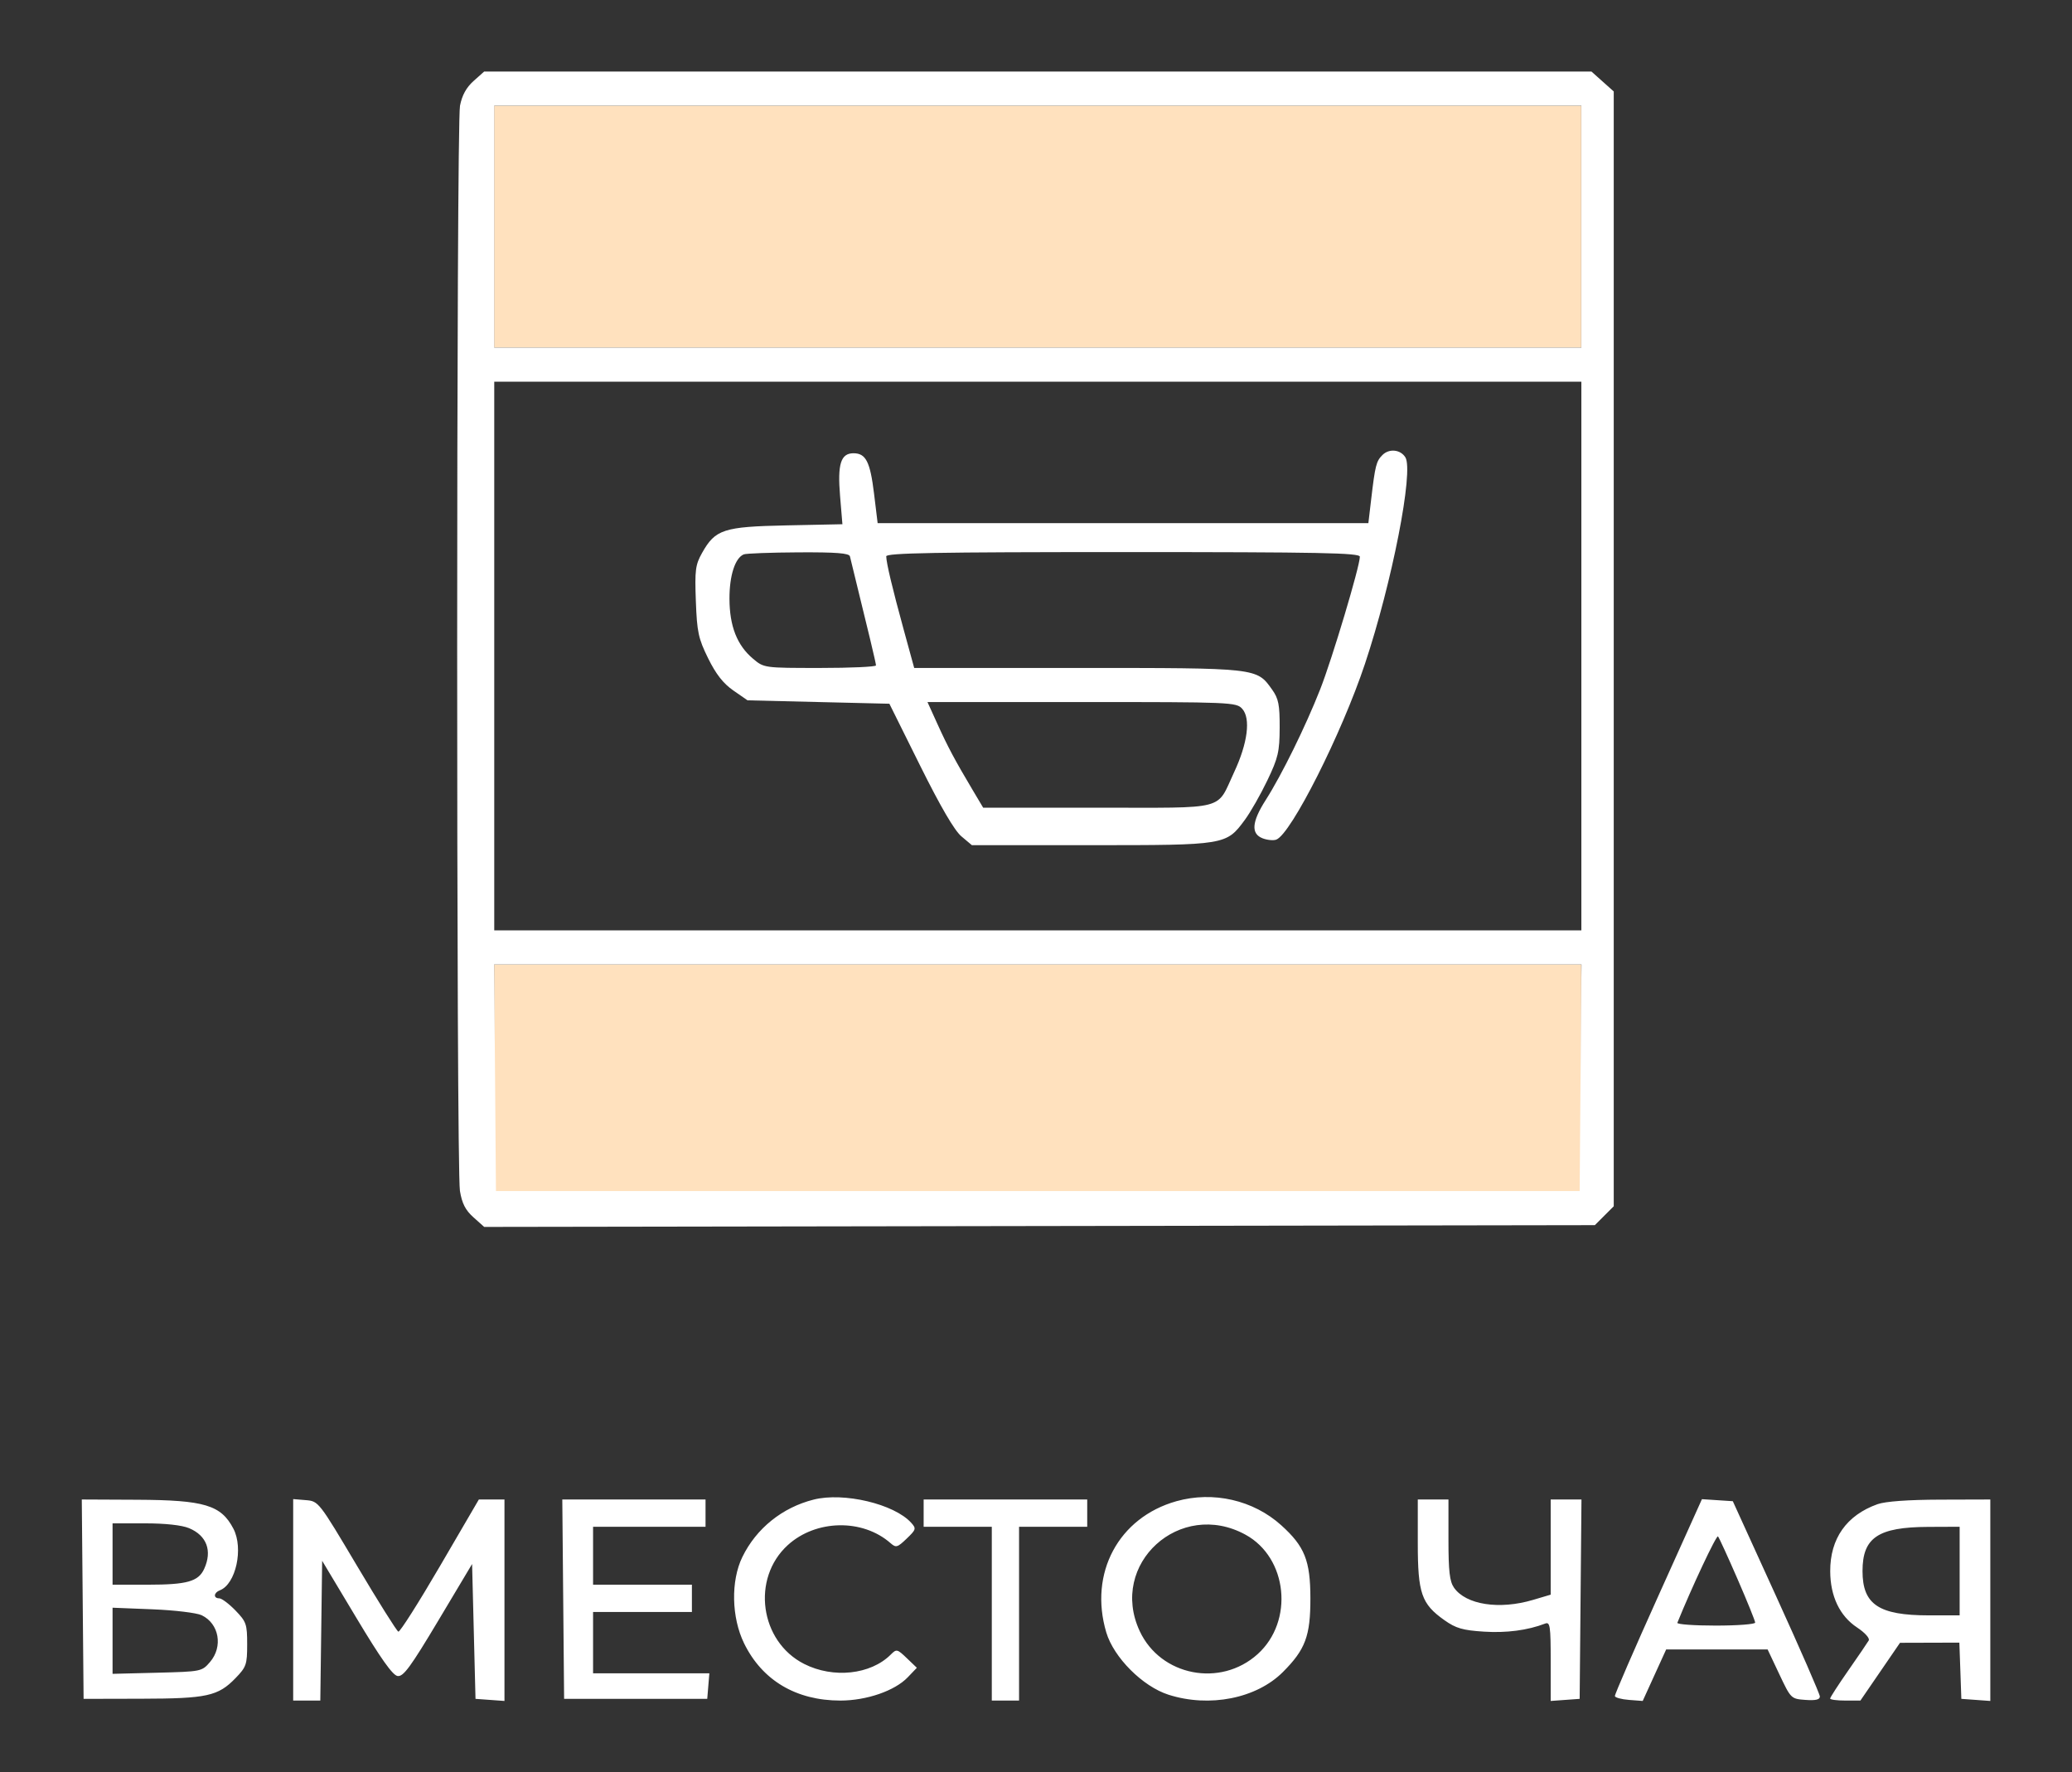
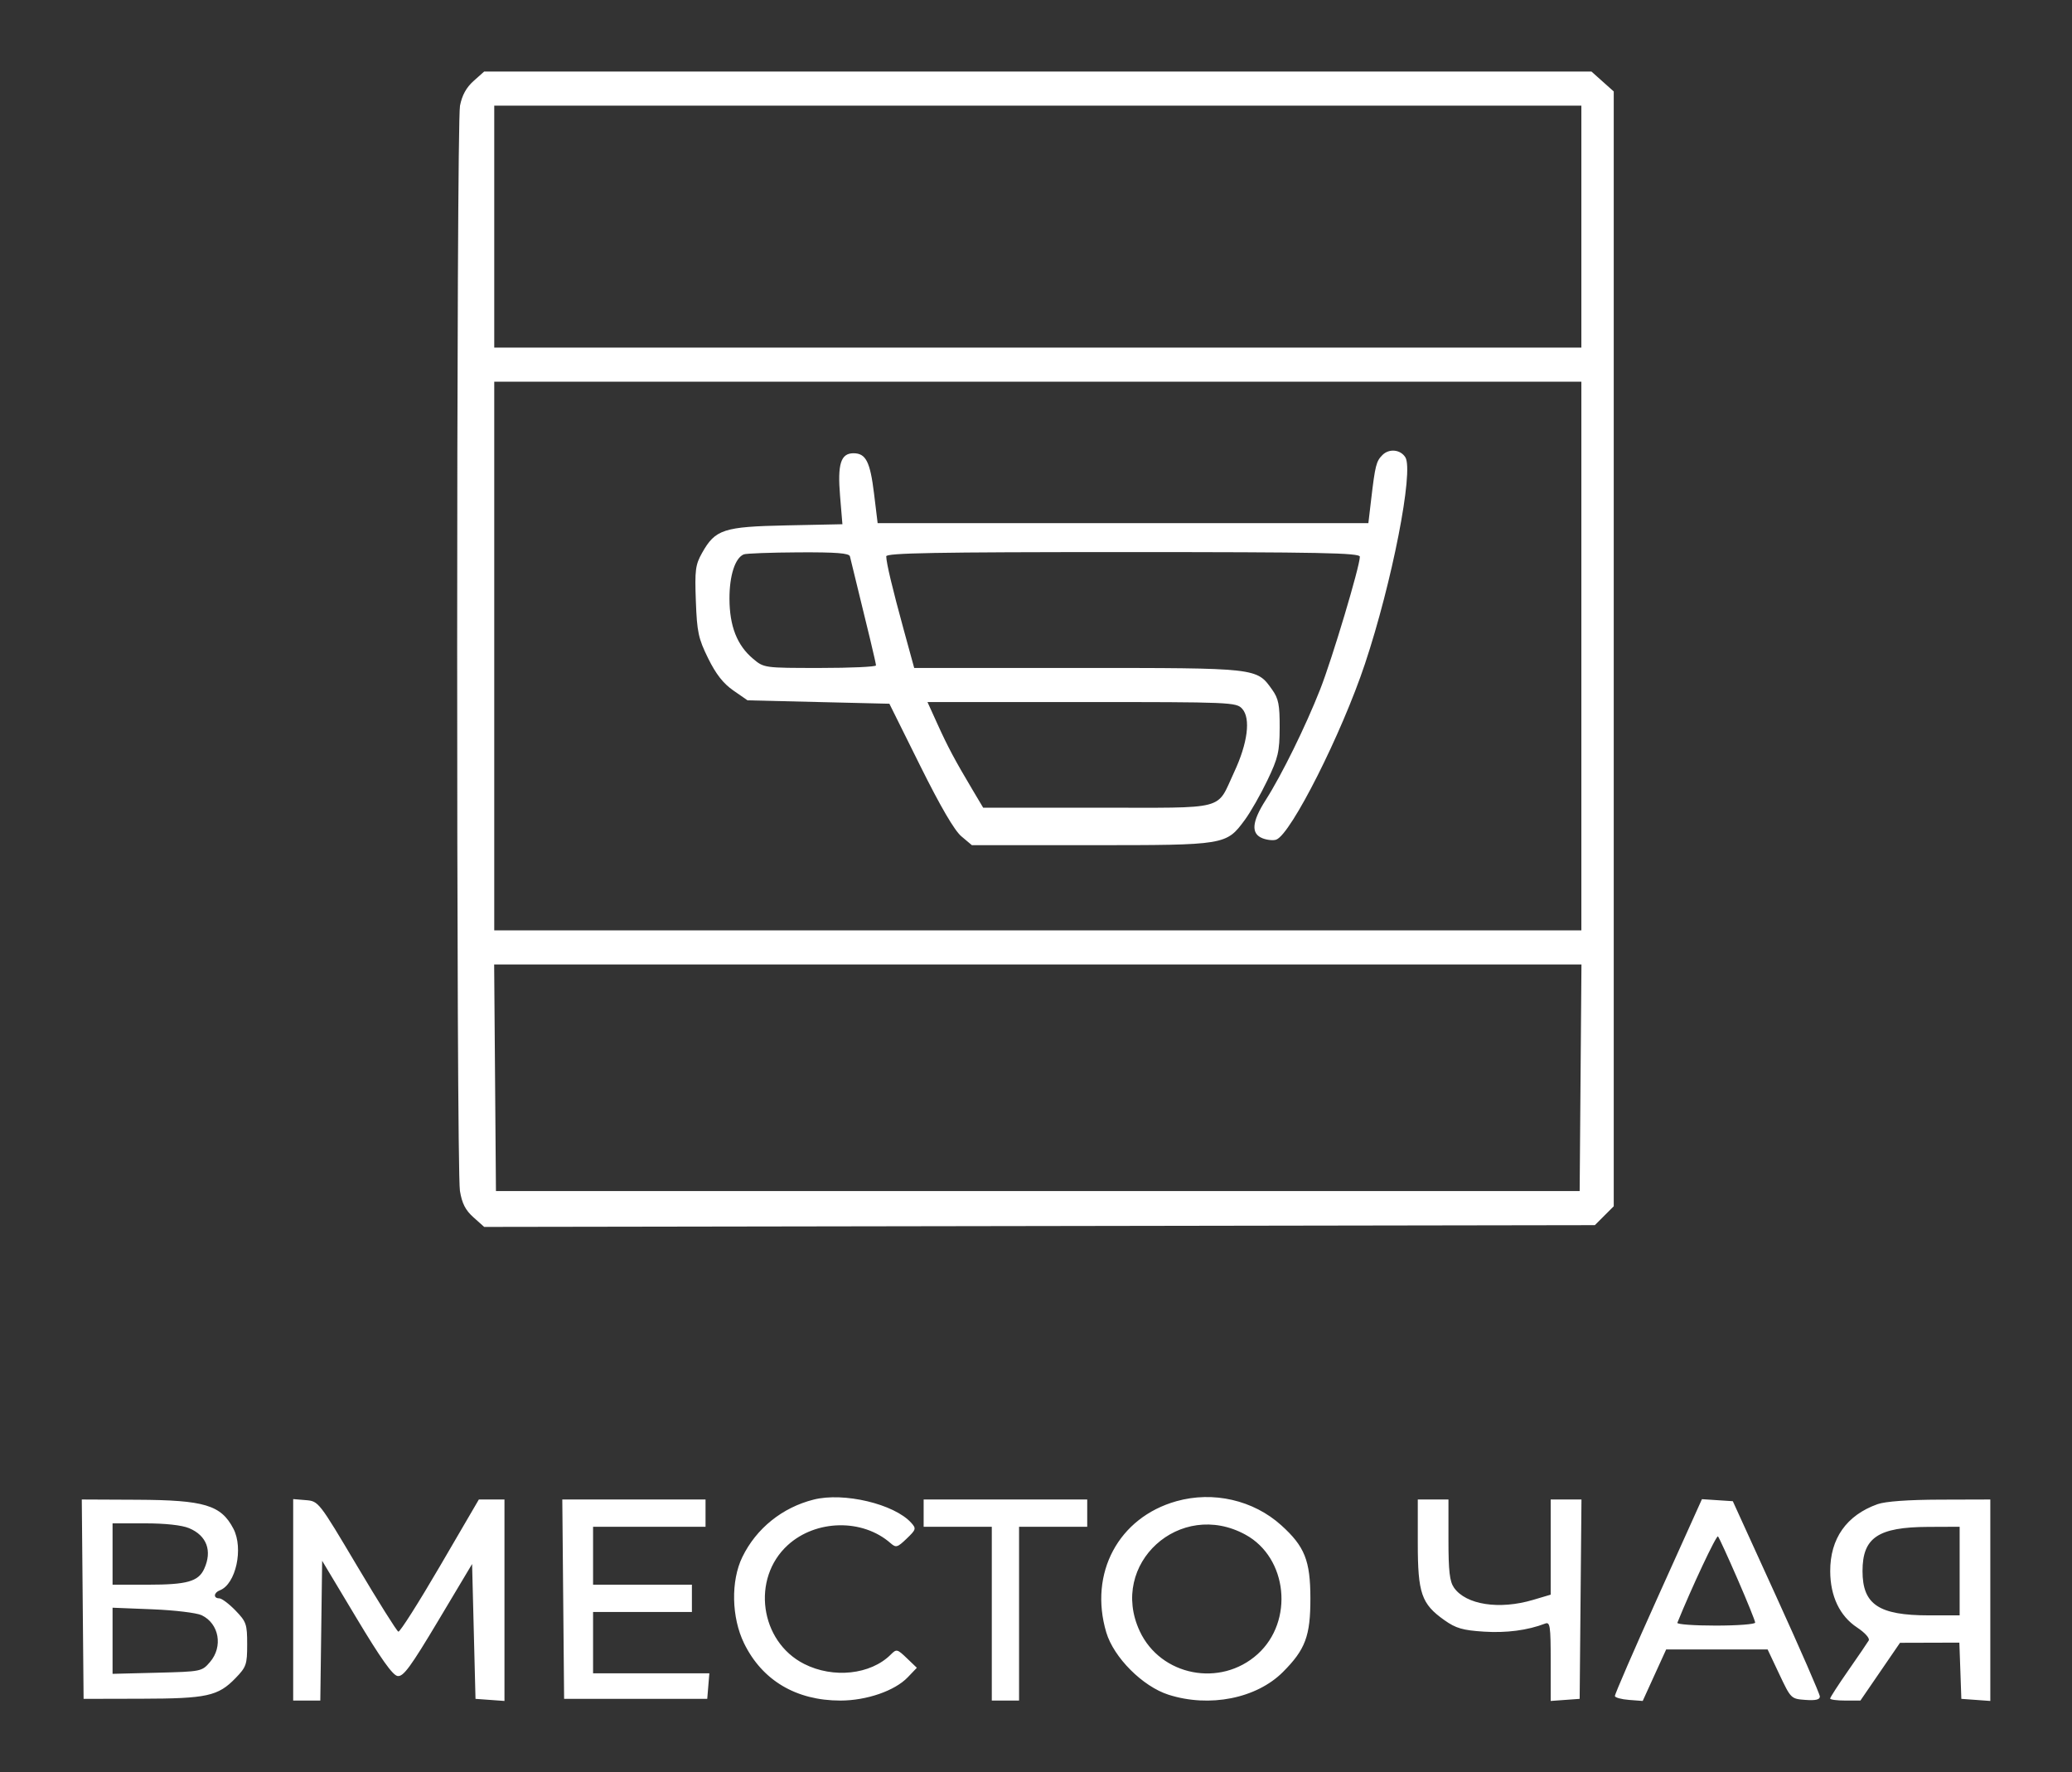
<svg xmlns="http://www.w3.org/2000/svg" width="608" height="520" viewBox="0 0 608 520" fill="none">
  <rect x="0" y="0" width="608" height="520" fill="#333333" stroke="none" />
-   <rect x="145" y="31" width="319" height="71" fill="#FFE1BE" />
-   <rect x="145" y="283" width="319" height="67" fill="#FFE1BE" />
  <path fill-rule="evenodd" clip-rule="evenodd" d="M138.952 23.778C136.828 25.677 135.569 27.973 134.98 31.028C133.887 36.695 133.867 342.782 134.96 349.439C135.564 353.123 136.573 355.096 138.926 357.198L142.081 360.018L305.033 359.759L467.985 359.5L470.757 356.727L473.53 353.955V190.395V26.836L470.264 23.918L466.998 21H304.53H142.062L138.952 23.778ZM464.03 66.5V102H304.53H145.03V66.5V31H304.53H464.03V66.5ZM464.03 192.5V273H304.53H145.03V192.5V112H304.53H464.03V192.5ZM405.656 133.517C403.836 135.337 403.526 136.556 402.354 146.5L401.53 153.5H329.53H257.53L256.474 144.836C255.331 135.462 254.076 133 250.443 133C246.715 133 245.723 136.16 246.505 145.547L247.195 153.825L230.862 154.163C212.291 154.546 209.903 155.323 206.014 162.242C204.052 165.734 203.851 167.289 204.188 176.39C204.524 185.469 204.928 187.351 207.792 193.167C210.079 197.813 212.229 200.56 215.184 202.609L219.351 205.5L240.165 206L260.978 206.5L269.997 224.655C275.96 236.658 280.061 243.69 282.1 245.405L285.183 248H320.206C359.705 248 359.807 247.983 365.279 240.581C366.938 238.336 369.91 233.125 371.883 229C375.062 222.356 375.475 220.587 375.501 213.5C375.525 206.797 375.168 204.993 373.3 202.373C368.709 195.937 369.27 196 316.243 196H268.258L265.174 184.75C261.855 172.642 260.093 165.245 260.054 163.25C260.035 162.262 274.584 162 329.53 162C387.51 162 399.03 162.226 399.03 163.362C399.03 166.171 390.909 193.322 387.403 202.235C383.087 213.206 376.094 227.419 371.397 234.769C367.299 241.182 367.027 244.668 370.521 245.997C371.892 246.518 373.689 246.684 374.516 246.367C378.86 244.7 393.673 215.336 400.52 194.819C408.481 170.961 414.893 138.192 412.383 134.187C410.939 131.882 407.621 131.552 405.656 133.517ZM249.4 163.25C255.029 186.158 257.055 194.64 257.044 195.25C257.036 195.663 249.64 196 240.607 196C224.21 196 224.178 195.996 220.964 193.291C216.278 189.348 214.078 183.75 214.052 175.7C214.03 168.893 215.708 163.696 218.259 162.669C218.958 162.388 226.182 162.122 234.311 162.079C245.359 162.02 249.17 162.316 249.4 163.25ZM364.505 207.972C367.053 210.788 366.128 218.058 362.133 226.593C356.8 237.989 360.605 237 322.109 237H288.497L285.372 231.75C280.204 223.068 278.133 219.183 275.073 212.434L272.155 206H317.438C361.238 206 362.778 206.065 364.505 207.972ZM463.793 316.25L463.53 349.5H304.53H145.53L145.267 316.25L145.003 283H304.53H464.057L463.793 316.25ZM238.764 440.027C229.545 442.349 221.922 448.484 217.835 456.873C214.414 463.893 214.632 474.622 218.349 482.22C223.668 493.09 233.62 499 246.607 499C254.275 499 262.564 496.14 266.35 492.188L269.038 489.382L266.093 486.561C263.271 483.857 263.074 483.813 261.371 485.516C255.487 491.4 244.508 492.582 235.964 488.25C222.943 481.649 220.408 463.158 231.183 453.367C239.442 445.862 253.099 445.601 261.297 452.791C262.916 454.211 263.315 454.101 266.04 451.491C268.832 448.815 268.913 448.529 267.364 446.816C262.38 441.31 247.601 437.801 238.764 440.027ZM345.216 440.5C328.216 445.273 319.464 461.628 324.619 478.987C326.808 486.36 335.306 494.87 342.895 497.29C354.924 501.125 368.701 498.387 376.458 490.619C383.05 484.019 384.532 480.042 384.517 469C384.502 457.92 382.854 453.784 375.975 447.569C367.798 440.182 356.003 437.471 345.216 440.5ZM24.265 469.25L24.53 498.5L41.53 498.461C60.723 498.418 63.987 497.704 69.102 492.426C72.279 489.148 72.53 488.422 72.53 482.5C72.53 476.572 72.281 475.855 69.084 472.556C67.188 470.6 65.051 469 64.334 469C62.552 469 62.685 467.346 64.524 466.641C69.201 464.846 71.504 454.351 68.49 448.57C64.871 441.631 60.012 440.168 40.265 440.076L24 440L24.265 469.25ZM86.03 469.44V499H90.01H93.989L94.26 478.491L94.53 457.982L104.578 474.741C111.732 486.672 115.215 491.586 116.671 491.799C118.355 492.045 120.471 489.162 128.623 475.516L138.53 458.933L139.03 478.717L139.53 498.5L143.78 498.807L148.03 499.115V469.557V440H144.271H140.513L129.114 459.531C122.845 470.273 117.345 478.935 116.892 478.781C116.439 478.626 110.99 469.95 104.783 459.5C93.565 440.615 93.474 440.498 89.763 440.19L86.03 439.879V469.44ZM165.265 469.25L165.53 498.5H186.53H207.53L207.84 494.75L208.151 491H191.09H174.03V482V473H188.53H203.03V469V465H188.53H174.03V456.5V448H190.53H207.03V444V440H186.015H165L165.265 469.25ZM271.03 444V448H281.03H291.03V473.5V499H295.03H299.03V473.5V448H309.03H319.03V444V440H295.03H271.03V444ZM416.03 452.766C416.03 467.534 417.095 470.627 423.822 475.396C427.209 477.797 429.193 478.375 435.428 478.775C442.067 479.201 448.249 478.388 453.401 476.411C454.849 475.856 455.03 477.083 455.03 487.451V499.115L459.28 498.807L463.53 498.5L463.795 469.25L464.06 440H459.545H455.03V453.961V467.923L449.848 469.461C439.947 472.402 430.17 470.893 426.661 465.883C425.377 464.051 425.03 461.047 425.03 451.777V440H420.53H416.03V452.766ZM486.572 468.386C479.512 484.051 473.793 497.234 473.865 497.683C473.936 498.133 475.802 498.638 478.011 498.807L482.028 499.115L485.472 491.557L488.916 484H503.799H518.682L522.106 491.25C525.503 498.443 525.563 498.502 529.78 498.807C532.776 499.024 534.025 498.729 534.013 497.807C534.004 497.088 528.253 483.9 521.233 468.5L508.469 440.5L503.94 440.203L499.41 439.906L486.572 468.386ZM550.915 441.38C541.832 444.626 537.013 451.469 537.052 461.066C537.082 468.402 539.848 474.19 544.935 477.556C547.252 479.089 548.72 480.729 548.351 481.372C547.996 481.992 545.303 485.944 542.367 490.152C539.432 494.361 537.03 498.074 537.03 498.402C537.03 498.731 539.028 499 541.471 499H545.911L551.721 490.525L557.53 482.051L566.24 482.025L574.949 482L575.24 490.25L575.53 498.5L579.78 498.807L584.03 499.115V469.557V440L569.28 440.044C559.865 440.072 553.222 440.555 550.915 441.38ZM55.482 448.415C60.667 450.582 62.331 455.052 59.92 460.343C58.228 464.056 54.895 465 43.483 465H33.03V456V447H42.562C48.519 447 53.365 447.531 55.482 448.415ZM365.486 450.333C377.852 457.108 379.74 475.705 369.042 485.37C358.137 495.222 340.568 491.794 334.432 478.617C325.263 458.925 346.26 439.801 365.486 450.333ZM575.03 461V474H565.998C551.301 474 546.53 470.814 546.53 461C546.53 451.176 551.096 448.101 565.78 448.039L575.03 448V461ZM509.87 463.372C512.708 469.902 515.03 475.64 515.03 476.122C515.03 476.605 509.818 477 503.447 477C497.076 477 492.013 476.629 492.197 476.176C496.39 465.816 503.677 450.325 504.12 450.829C504.445 451.198 507.032 456.843 509.87 463.372ZM59.17 473.957C64.302 476.414 65.507 483.17 61.619 487.694C59.238 490.465 59.045 490.504 46.119 490.829L33.03 491.159V481.456V471.753L44.78 472.223C51.243 472.481 57.718 473.262 59.17 473.957Z" fill="white" />
</svg>